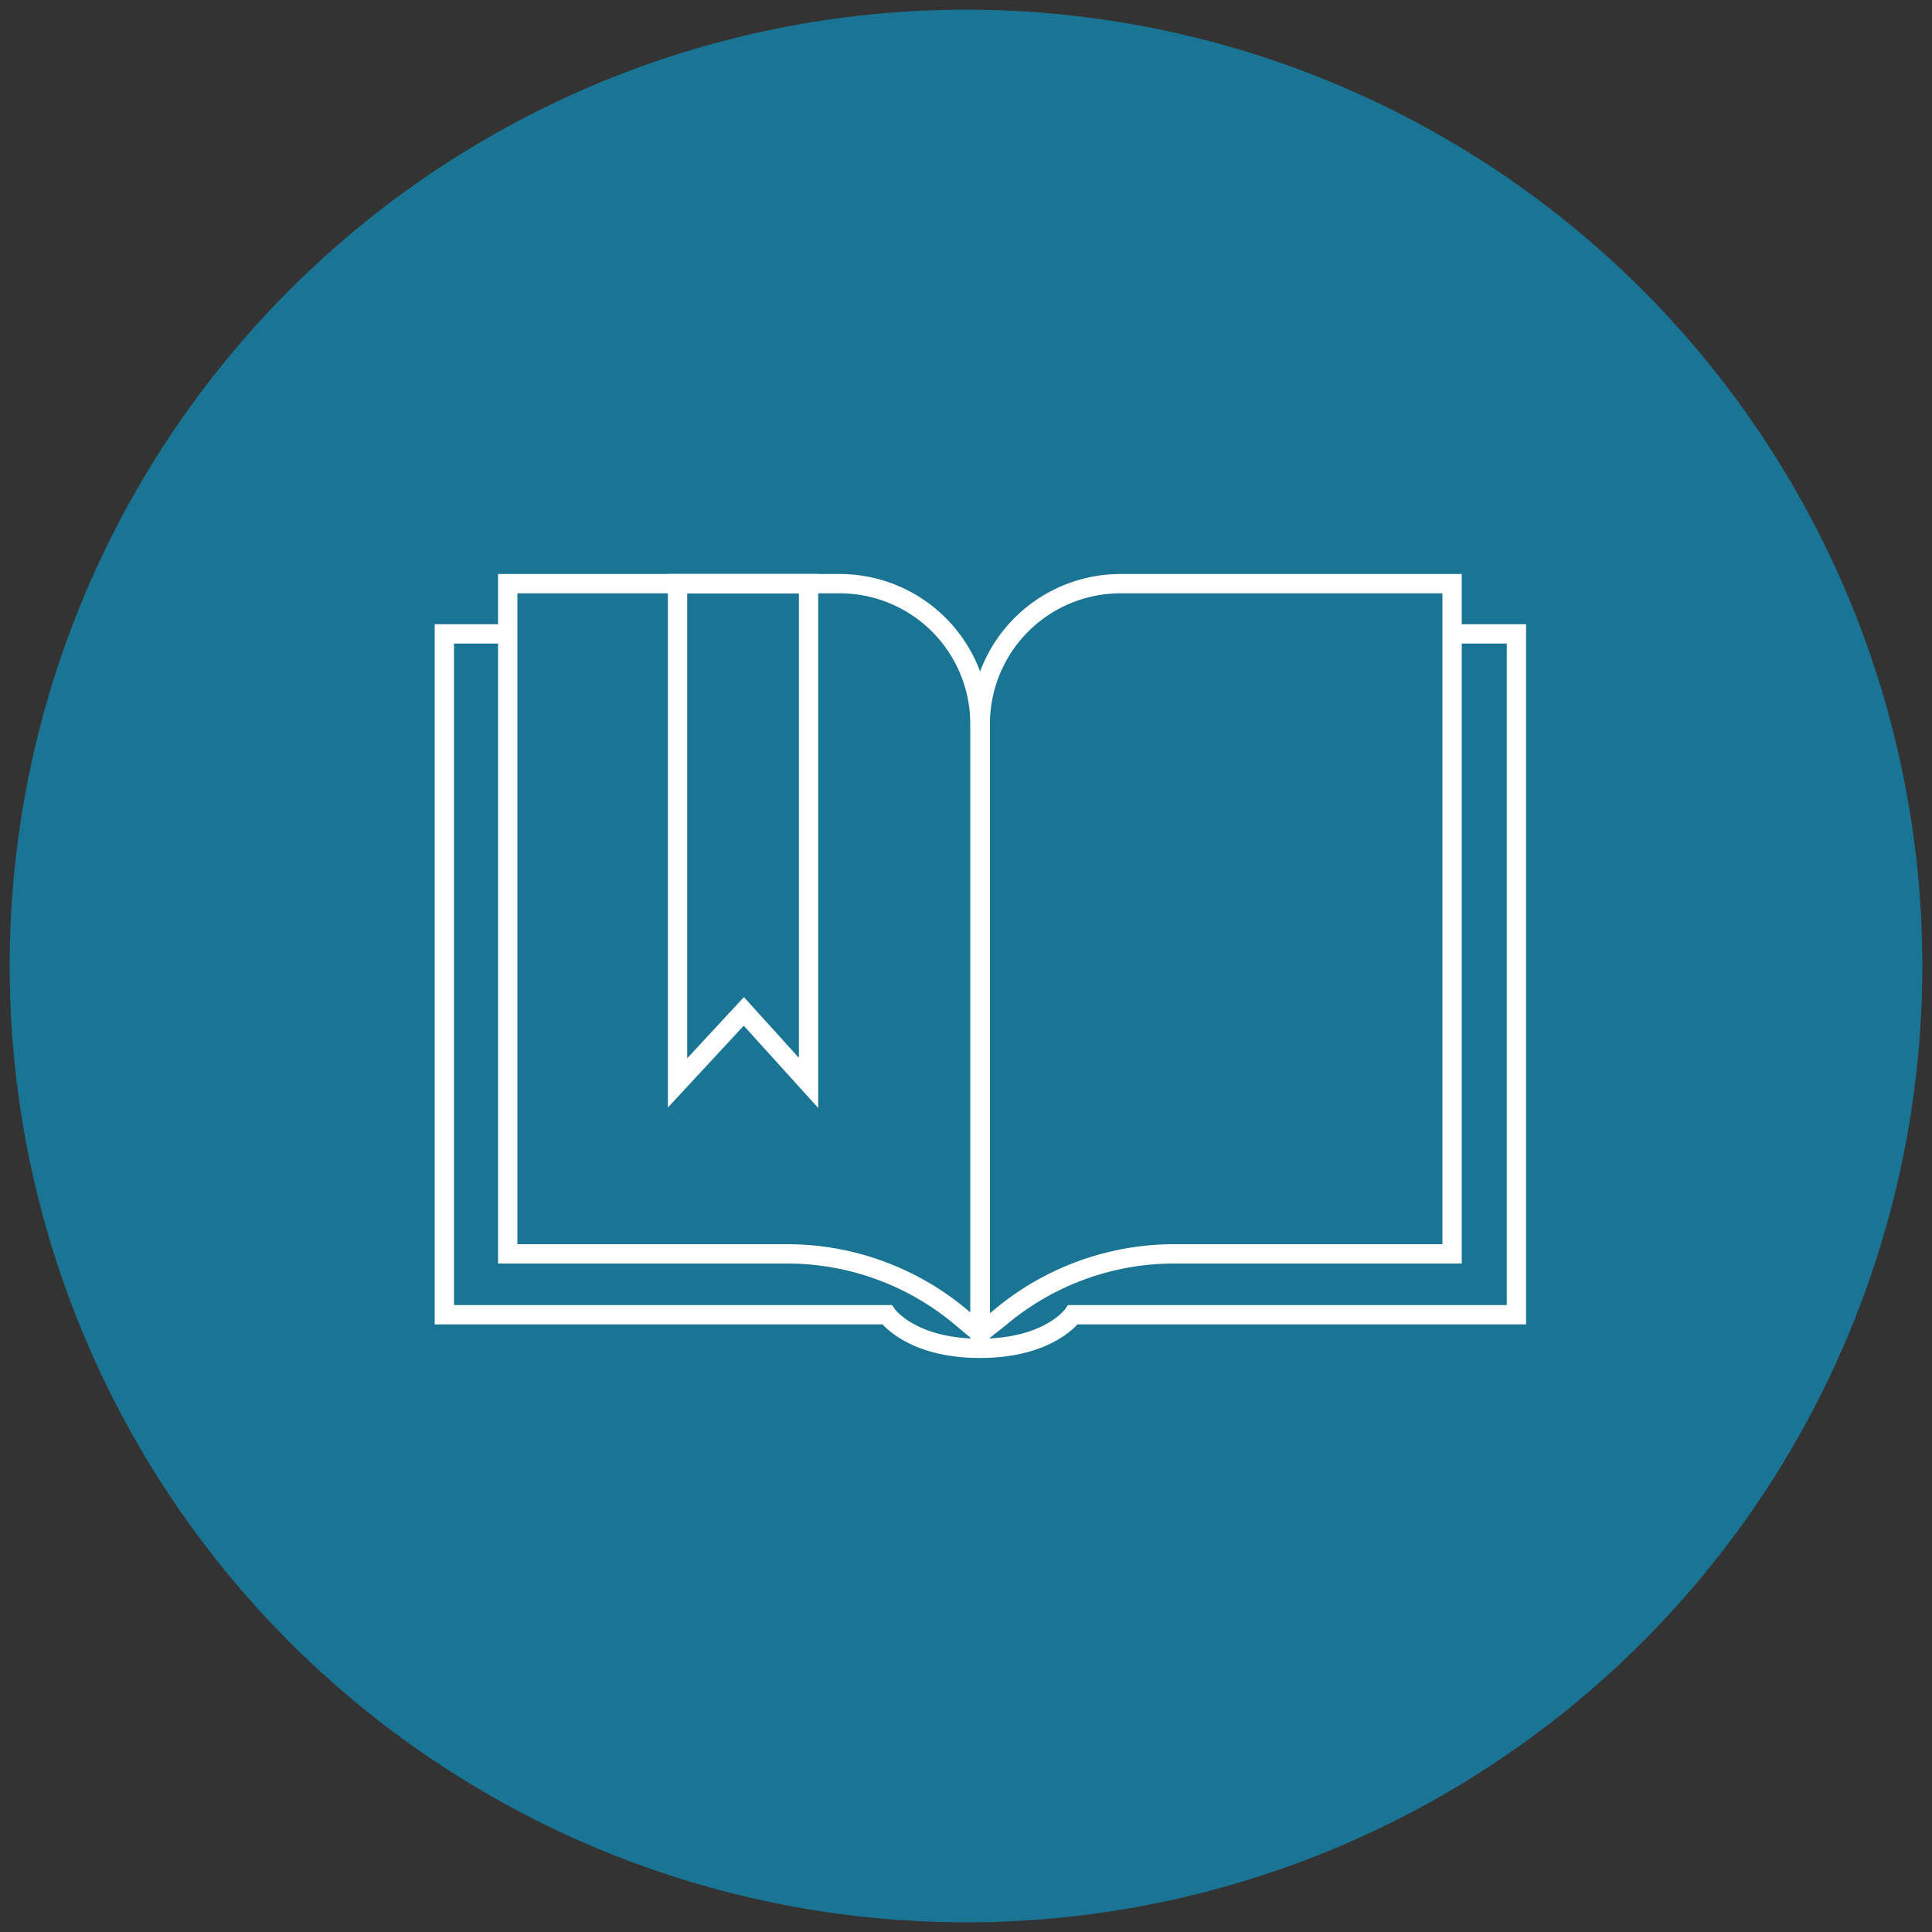
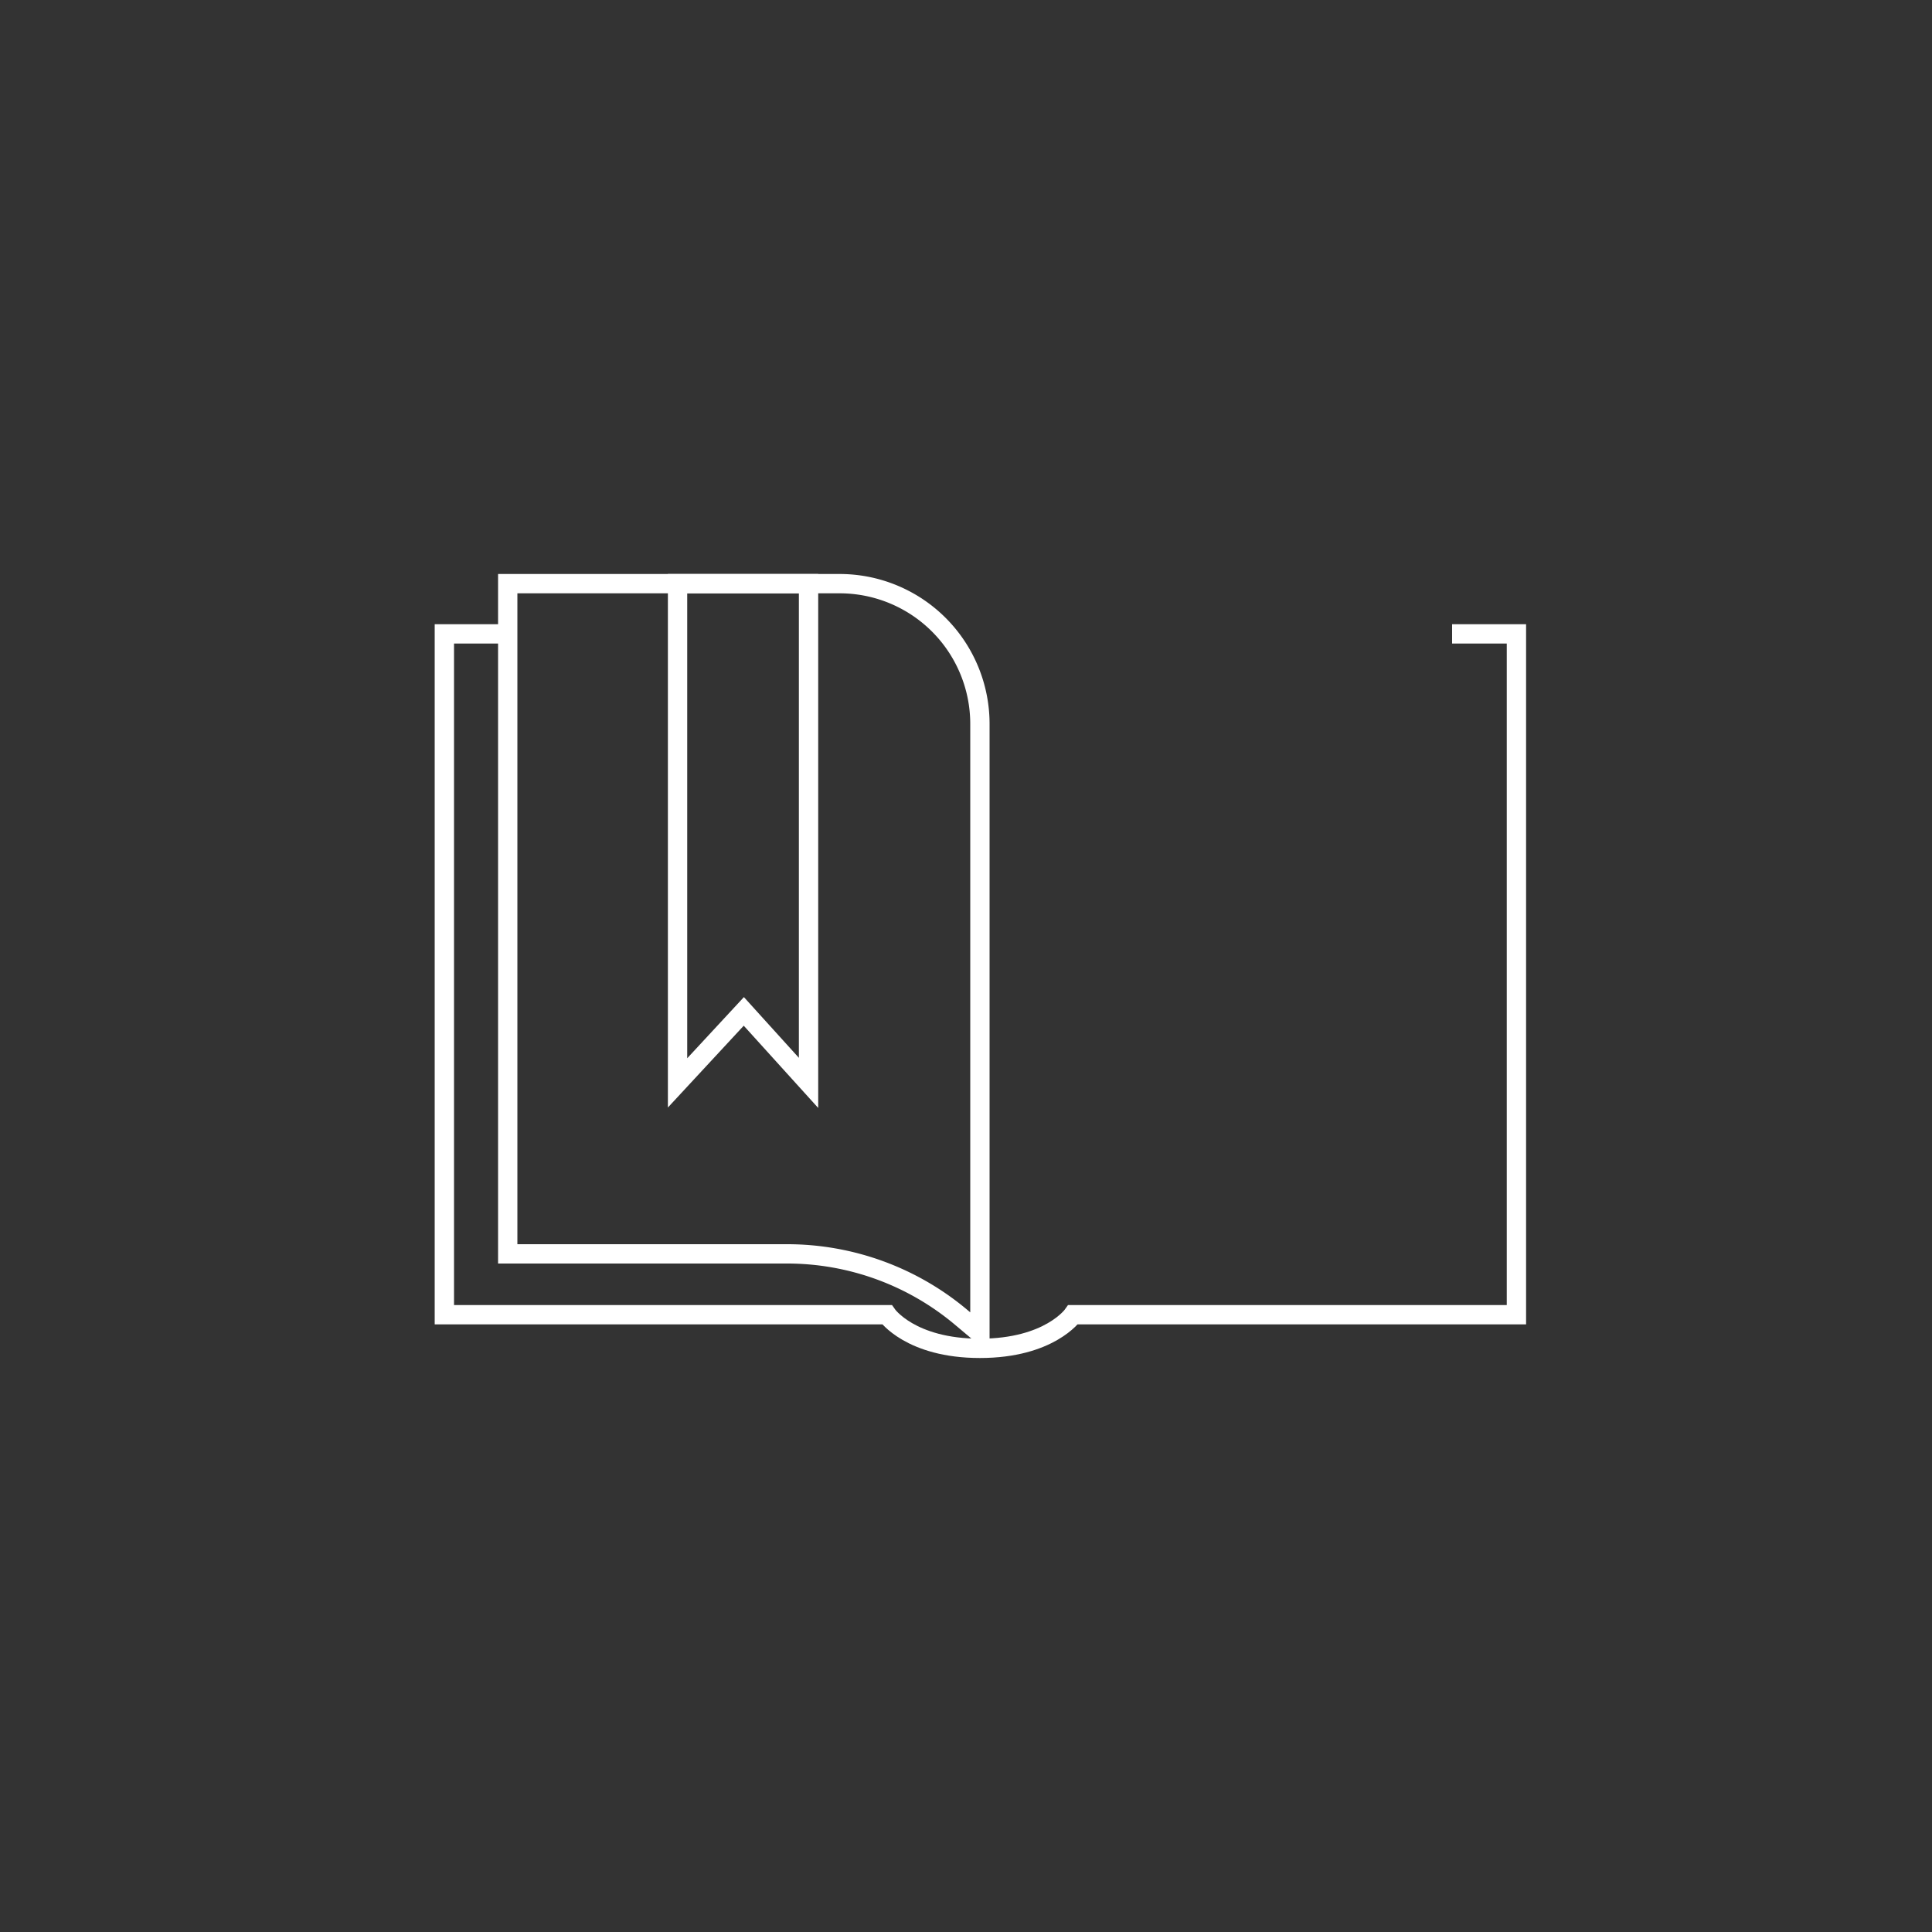
<svg xmlns="http://www.w3.org/2000/svg" id="Layer_1" data-name="Layer 1" viewBox="0 0 100 100">
  <rect x="0" y="0" width="100" height="100" fill="#333333" stroke="none" />
  <defs>
    <style>.cls-1{fill:#1a7493;}.cls-2{fill:none;stroke:#fff;stroke-miterlimit:10;}</style>
  </defs>
-   <circle class="cls-1" cx="50" cy="50" r="49.5" />
  <path class="cls-2" d="M50.72,69l-.94-.79a14,14,0,0,0-9.06-3.31H26.28V30.21H43.46a7.26,7.26,0,0,1,7.26,7.26Z" />
-   <path class="cls-2" d="M75.16,50V30.21H58a7.26,7.26,0,0,0-7.26,7.26V69l1-.79a14,14,0,0,1,9-3.31H75.16Z" />
  <path class="cls-2" d="M26.28,32.81H23V68.05H45.91s1.21,1.74,4.81,1.74" />
  <path class="cls-2" d="M50.72,69.79c3.61,0,4.82-1.74,4.82-1.74H78.49V32.81H75.16" />
  <polygon class="cls-2" points="41.85 56.05 38.5 52.35 35.07 56.05 35.07 30.21 41.85 30.21 41.85 56.05" />
</svg>